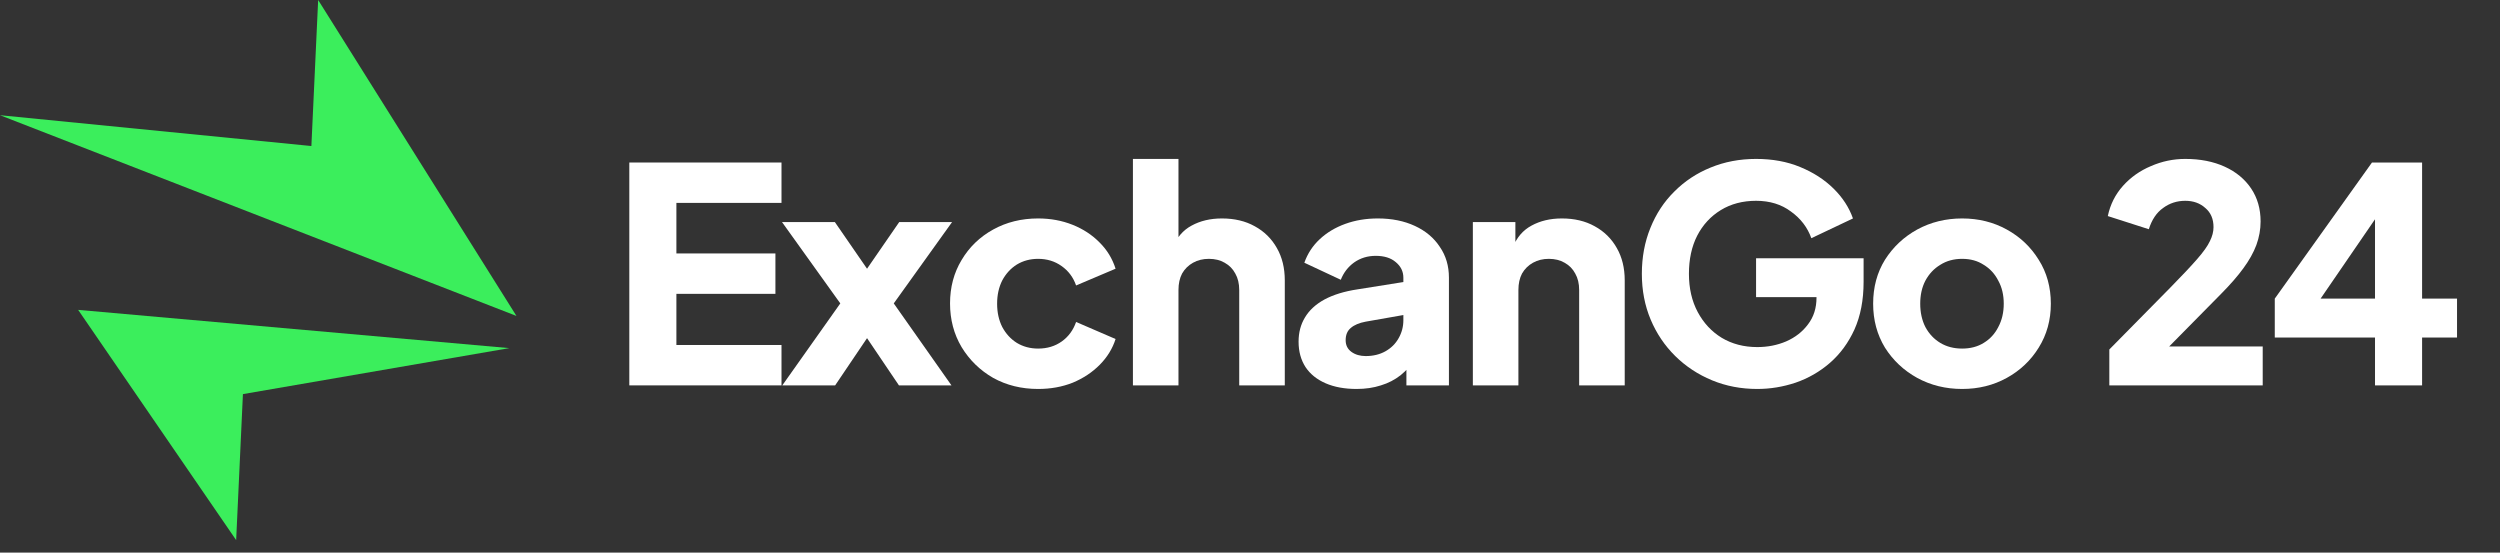
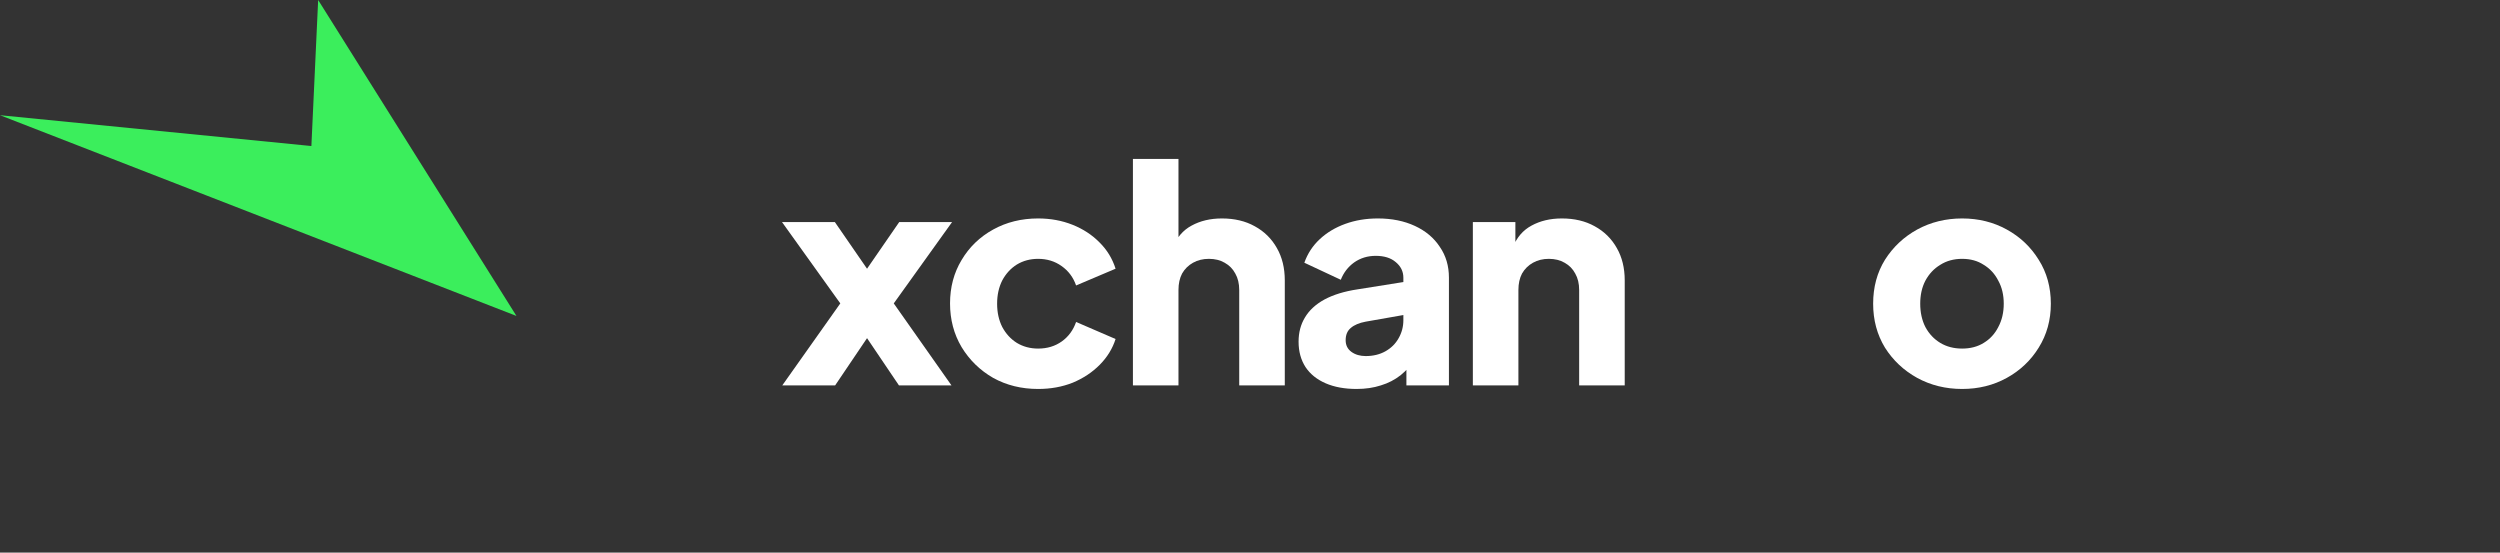
<svg xmlns="http://www.w3.org/2000/svg" width="190" height="42" viewBox="0 0 190 42" fill="none">
  <rect x="0" y="0" width="190" height="42" fill="#333333" stroke="none" />
-   <path d="M47.828 29.289V12.351H59.394V15.42H51.406V19.262H58.932V22.332H51.406V26.219H59.394V29.289H47.828Z" fill="white" />
  <path d="M59.454 29.289L63.863 23.059L59.431 16.875H63.448L66.772 21.695H65.017L68.342 16.875H72.359L67.926 23.059L72.312 29.289H68.319L65.064 24.469H66.726L63.471 29.289H59.454Z" fill="white" />
  <path d="M78.897 29.561C77.635 29.561 76.496 29.281 75.481 28.72C74.48 28.144 73.68 27.364 73.08 26.378C72.495 25.393 72.203 24.287 72.203 23.059C72.203 21.831 72.495 20.733 73.08 19.763C73.665 18.777 74.465 18.004 75.481 17.444C76.496 16.883 77.635 16.602 78.897 16.602C79.836 16.602 80.706 16.762 81.506 17.08C82.306 17.398 82.991 17.845 83.56 18.421C84.13 18.982 84.538 19.649 84.784 20.422L81.783 21.695C81.567 21.074 81.198 20.581 80.675 20.217C80.167 19.854 79.574 19.672 78.897 19.672C78.297 19.672 77.758 19.816 77.281 20.104C76.82 20.392 76.45 20.793 76.173 21.309C75.912 21.824 75.781 22.415 75.781 23.082C75.781 23.749 75.912 24.34 76.173 24.855C76.45 25.37 76.82 25.772 77.281 26.06C77.758 26.348 78.297 26.492 78.897 26.492C79.59 26.492 80.19 26.31 80.698 25.947C81.206 25.583 81.567 25.09 81.783 24.469L84.784 25.765C84.553 26.492 84.153 27.144 83.584 27.72C83.014 28.296 82.329 28.75 81.529 29.084C80.729 29.402 79.851 29.561 78.897 29.561Z" fill="white" />
  <path d="M86.102 29.289V12.078H89.564V19.331L89.149 18.785C89.441 18.042 89.91 17.497 90.557 17.148C91.219 16.784 91.988 16.602 92.865 16.602C93.82 16.602 94.651 16.799 95.359 17.194C96.082 17.588 96.644 18.141 97.044 18.853C97.444 19.55 97.644 20.369 97.644 21.309V29.289H94.181V22.036C94.181 21.551 94.081 21.134 93.881 20.786C93.696 20.437 93.427 20.164 93.073 19.967C92.735 19.77 92.334 19.672 91.873 19.672C91.426 19.672 91.026 19.77 90.672 19.967C90.318 20.164 90.041 20.437 89.841 20.786C89.657 21.134 89.564 21.551 89.564 22.036V29.289H86.102Z" fill="white" />
  <path d="M103.101 29.561C102.193 29.561 101.408 29.417 100.746 29.129C100.084 28.841 99.576 28.432 99.222 27.902C98.869 27.356 98.692 26.712 98.692 25.969C98.692 25.272 98.853 24.658 99.176 24.128C99.5 23.582 99.992 23.127 100.654 22.764C101.331 22.4 102.17 22.142 103.17 21.991L107.025 21.377V23.878L103.793 24.446C103.301 24.537 102.924 24.696 102.662 24.923C102.401 25.136 102.27 25.446 102.27 25.856C102.27 26.235 102.416 26.53 102.708 26.742C103.001 26.954 103.362 27.061 103.793 27.061C104.363 27.061 104.863 26.939 105.294 26.697C105.725 26.454 106.056 26.128 106.286 25.719C106.533 25.295 106.656 24.832 106.656 24.332V21.104C106.656 20.634 106.463 20.24 106.079 19.922C105.709 19.603 105.202 19.444 104.555 19.444C103.94 19.444 103.393 19.611 102.916 19.945C102.454 20.278 102.116 20.717 101.9 21.263L99.13 19.967C99.376 19.27 99.769 18.671 100.308 18.171C100.846 17.671 101.493 17.285 102.247 17.012C103.001 16.739 103.824 16.602 104.717 16.602C105.779 16.602 106.717 16.792 107.533 17.171C108.349 17.55 108.98 18.08 109.426 18.762C109.888 19.429 110.119 20.21 110.119 21.104V29.289H106.887V27.288L107.672 27.151C107.302 27.697 106.894 28.152 106.448 28.516C106.002 28.864 105.502 29.122 104.948 29.289C104.394 29.47 103.778 29.561 103.101 29.561Z" fill="white" />
  <path d="M111.937 29.289V16.875H115.169V19.331L114.984 18.785C115.276 18.042 115.746 17.497 116.392 17.148C117.054 16.784 117.823 16.602 118.701 16.602C119.655 16.602 120.486 16.799 121.194 17.194C121.917 17.588 122.479 18.141 122.879 18.853C123.279 19.55 123.479 20.369 123.479 21.309V29.289H120.016V22.036C120.016 21.551 119.916 21.134 119.716 20.786C119.532 20.437 119.262 20.164 118.908 19.967C118.57 19.77 118.17 19.672 117.708 19.672C117.262 19.672 116.861 19.77 116.507 19.967C116.154 20.164 115.877 20.437 115.676 20.786C115.492 21.134 115.399 21.551 115.399 22.036V29.289H111.937Z" fill="white" />
-   <path d="M133.553 29.561C132.322 29.561 131.175 29.342 130.113 28.902C129.051 28.462 128.12 27.849 127.32 27.061C126.52 26.272 125.896 25.348 125.45 24.287C125.004 23.226 124.781 22.066 124.781 20.808C124.781 19.55 124.996 18.391 125.427 17.33C125.858 16.254 126.466 15.329 127.251 14.556C128.036 13.768 128.951 13.162 129.998 12.737C131.06 12.298 132.214 12.078 133.461 12.078C134.707 12.078 135.823 12.283 136.808 12.692C137.808 13.101 138.655 13.647 139.347 14.329C140.04 15.011 140.532 15.769 140.825 16.602L137.662 18.103C137.37 17.285 136.854 16.61 136.115 16.079C135.392 15.534 134.507 15.261 133.461 15.261C132.445 15.261 131.552 15.496 130.783 15.966C130.013 16.436 129.413 17.087 128.982 17.921C128.567 18.739 128.359 19.702 128.359 20.808C128.359 21.915 128.582 22.885 129.028 23.718C129.475 24.552 130.083 25.204 130.852 25.674C131.637 26.143 132.537 26.378 133.553 26.378C134.338 26.378 135.069 26.235 135.746 25.947C136.439 25.643 136.993 25.211 137.408 24.651C137.839 24.09 138.054 23.415 138.054 22.627V21.218L139.693 22.582H133.461V19.626H141.633V21.422C141.633 22.802 141.402 24.006 140.94 25.037C140.478 26.053 139.855 26.901 139.07 27.583C138.301 28.25 137.431 28.75 136.462 29.084C135.507 29.402 134.538 29.561 133.553 29.561Z" fill="white" />
  <path d="M149.123 29.561C147.876 29.561 146.737 29.281 145.706 28.72C144.69 28.159 143.875 27.394 143.259 26.424C142.659 25.439 142.359 24.325 142.359 23.082C142.359 21.824 142.659 20.71 143.259 19.74C143.875 18.77 144.69 18.004 145.706 17.444C146.737 16.883 147.876 16.602 149.123 16.602C150.369 16.602 151.5 16.883 152.516 17.444C153.532 18.004 154.34 18.77 154.94 19.74C155.556 20.71 155.864 21.824 155.864 23.082C155.864 24.325 155.556 25.439 154.94 26.424C154.34 27.394 153.532 28.159 152.516 28.72C151.5 29.281 150.369 29.561 149.123 29.561ZM149.123 26.492C149.754 26.492 150.3 26.348 150.762 26.06C151.239 25.772 151.608 25.37 151.87 24.855C152.147 24.34 152.285 23.749 152.285 23.082C152.285 22.415 152.147 21.831 151.87 21.331C151.608 20.816 151.239 20.414 150.762 20.126C150.3 19.823 149.754 19.672 149.123 19.672C148.492 19.672 147.938 19.823 147.461 20.126C146.984 20.414 146.606 20.816 146.329 21.331C146.068 21.831 145.937 22.415 145.937 23.082C145.937 23.749 146.068 24.34 146.329 24.855C146.606 25.37 146.984 25.772 147.461 26.06C147.938 26.348 148.492 26.492 149.123 26.492Z" fill="white" />
-   <path d="M160.309 29.289V26.56L164.926 21.877C165.834 20.952 166.518 20.225 166.98 19.694C167.457 19.149 167.78 18.694 167.95 18.33C168.134 17.966 168.227 17.61 168.227 17.262C168.227 16.64 168.019 16.155 167.603 15.807C167.203 15.443 166.695 15.261 166.08 15.261C165.449 15.261 164.887 15.443 164.395 15.807C163.902 16.155 163.54 16.693 163.31 17.421L160.193 16.421C160.378 15.541 160.763 14.776 161.347 14.124C161.932 13.473 162.64 12.972 163.471 12.624C164.302 12.26 165.172 12.078 166.08 12.078C167.219 12.078 168.219 12.275 169.081 12.669C169.943 13.063 170.612 13.617 171.089 14.329C171.566 15.041 171.805 15.875 171.805 16.83C171.805 17.436 171.697 18.035 171.482 18.626C171.266 19.202 170.935 19.793 170.489 20.399C170.058 20.99 169.496 21.634 168.804 22.332L164.856 26.333H171.966V29.289H160.309Z" fill="white" />
-   <path d="M180.501 29.289V25.651H172.883V22.695L180.27 12.351H184.079V22.695H186.734V25.651H184.079V29.289H180.501ZM175.491 23.969L174.822 22.695H180.501V15.079L181.401 15.352L175.491 23.969Z" fill="white" />
  <path d="M24.18 0L23.665 11.098L0 8.756L39.25 24.012L24.18 0Z" fill="#3BEE5C" />
-   <path d="M17.948 41.049L18.462 29.952L38.707 26.457L5.94 23.551L17.948 41.049Z" fill="#3BEE5C" />
</svg>